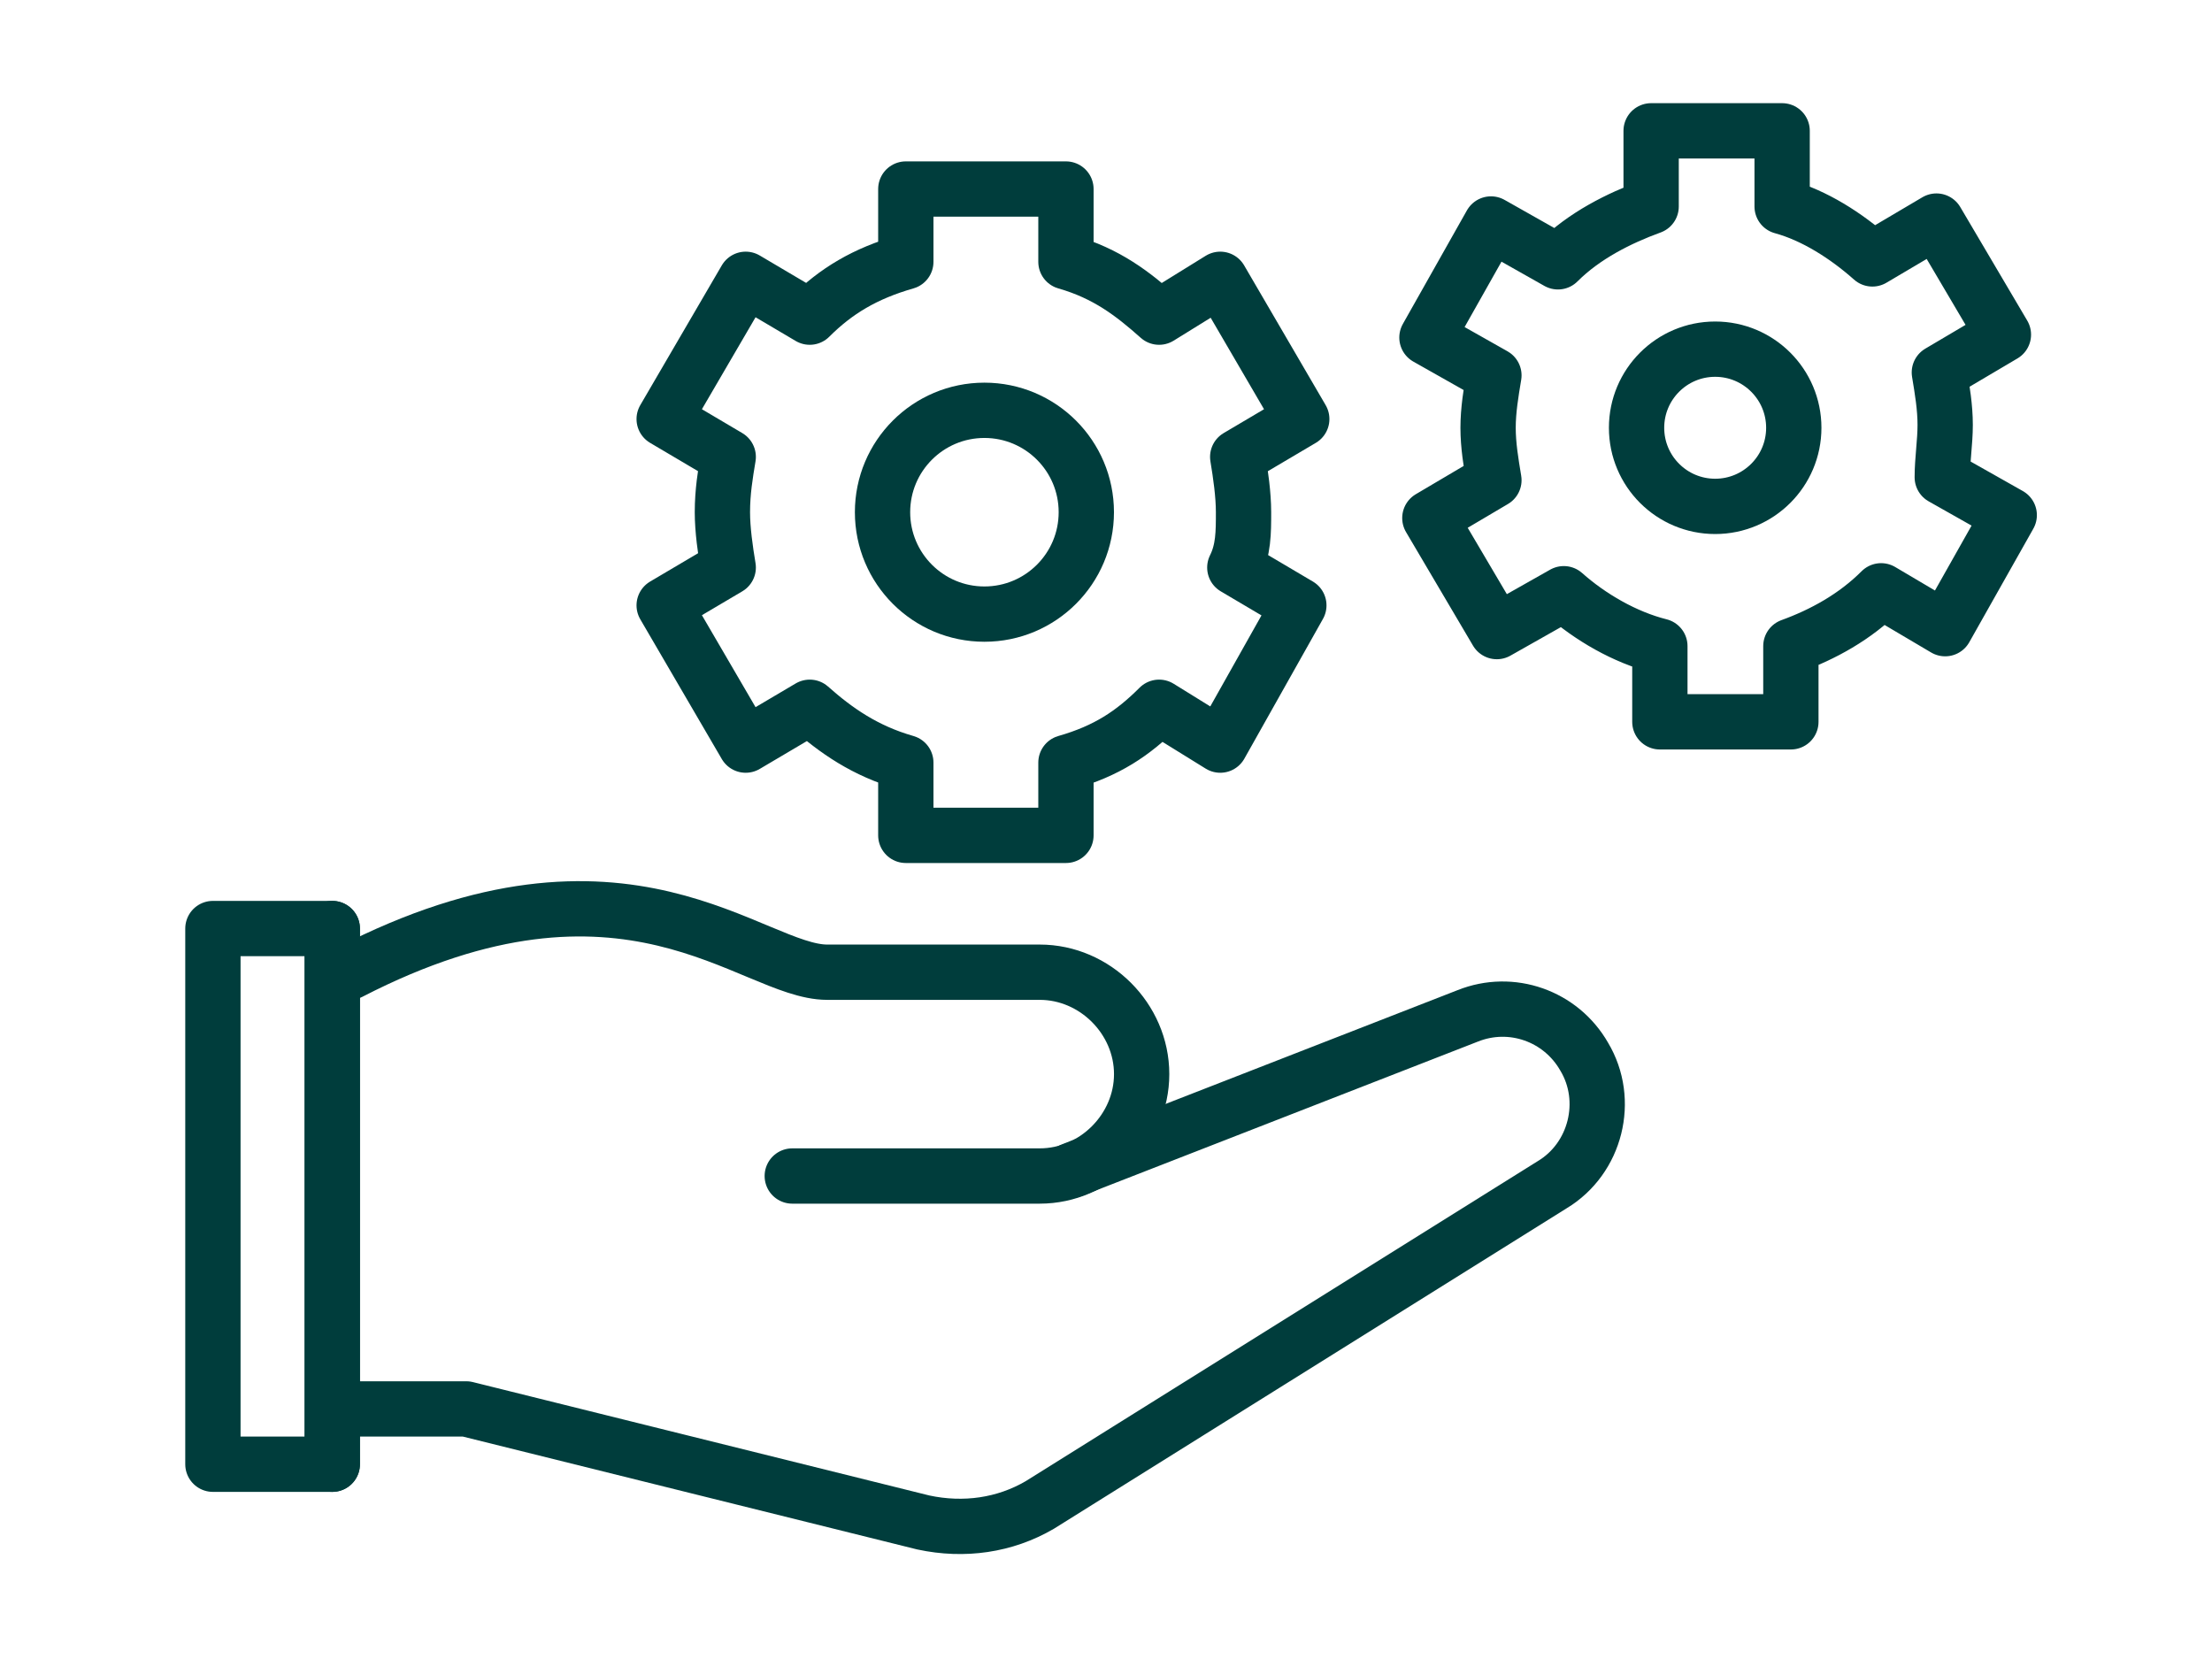
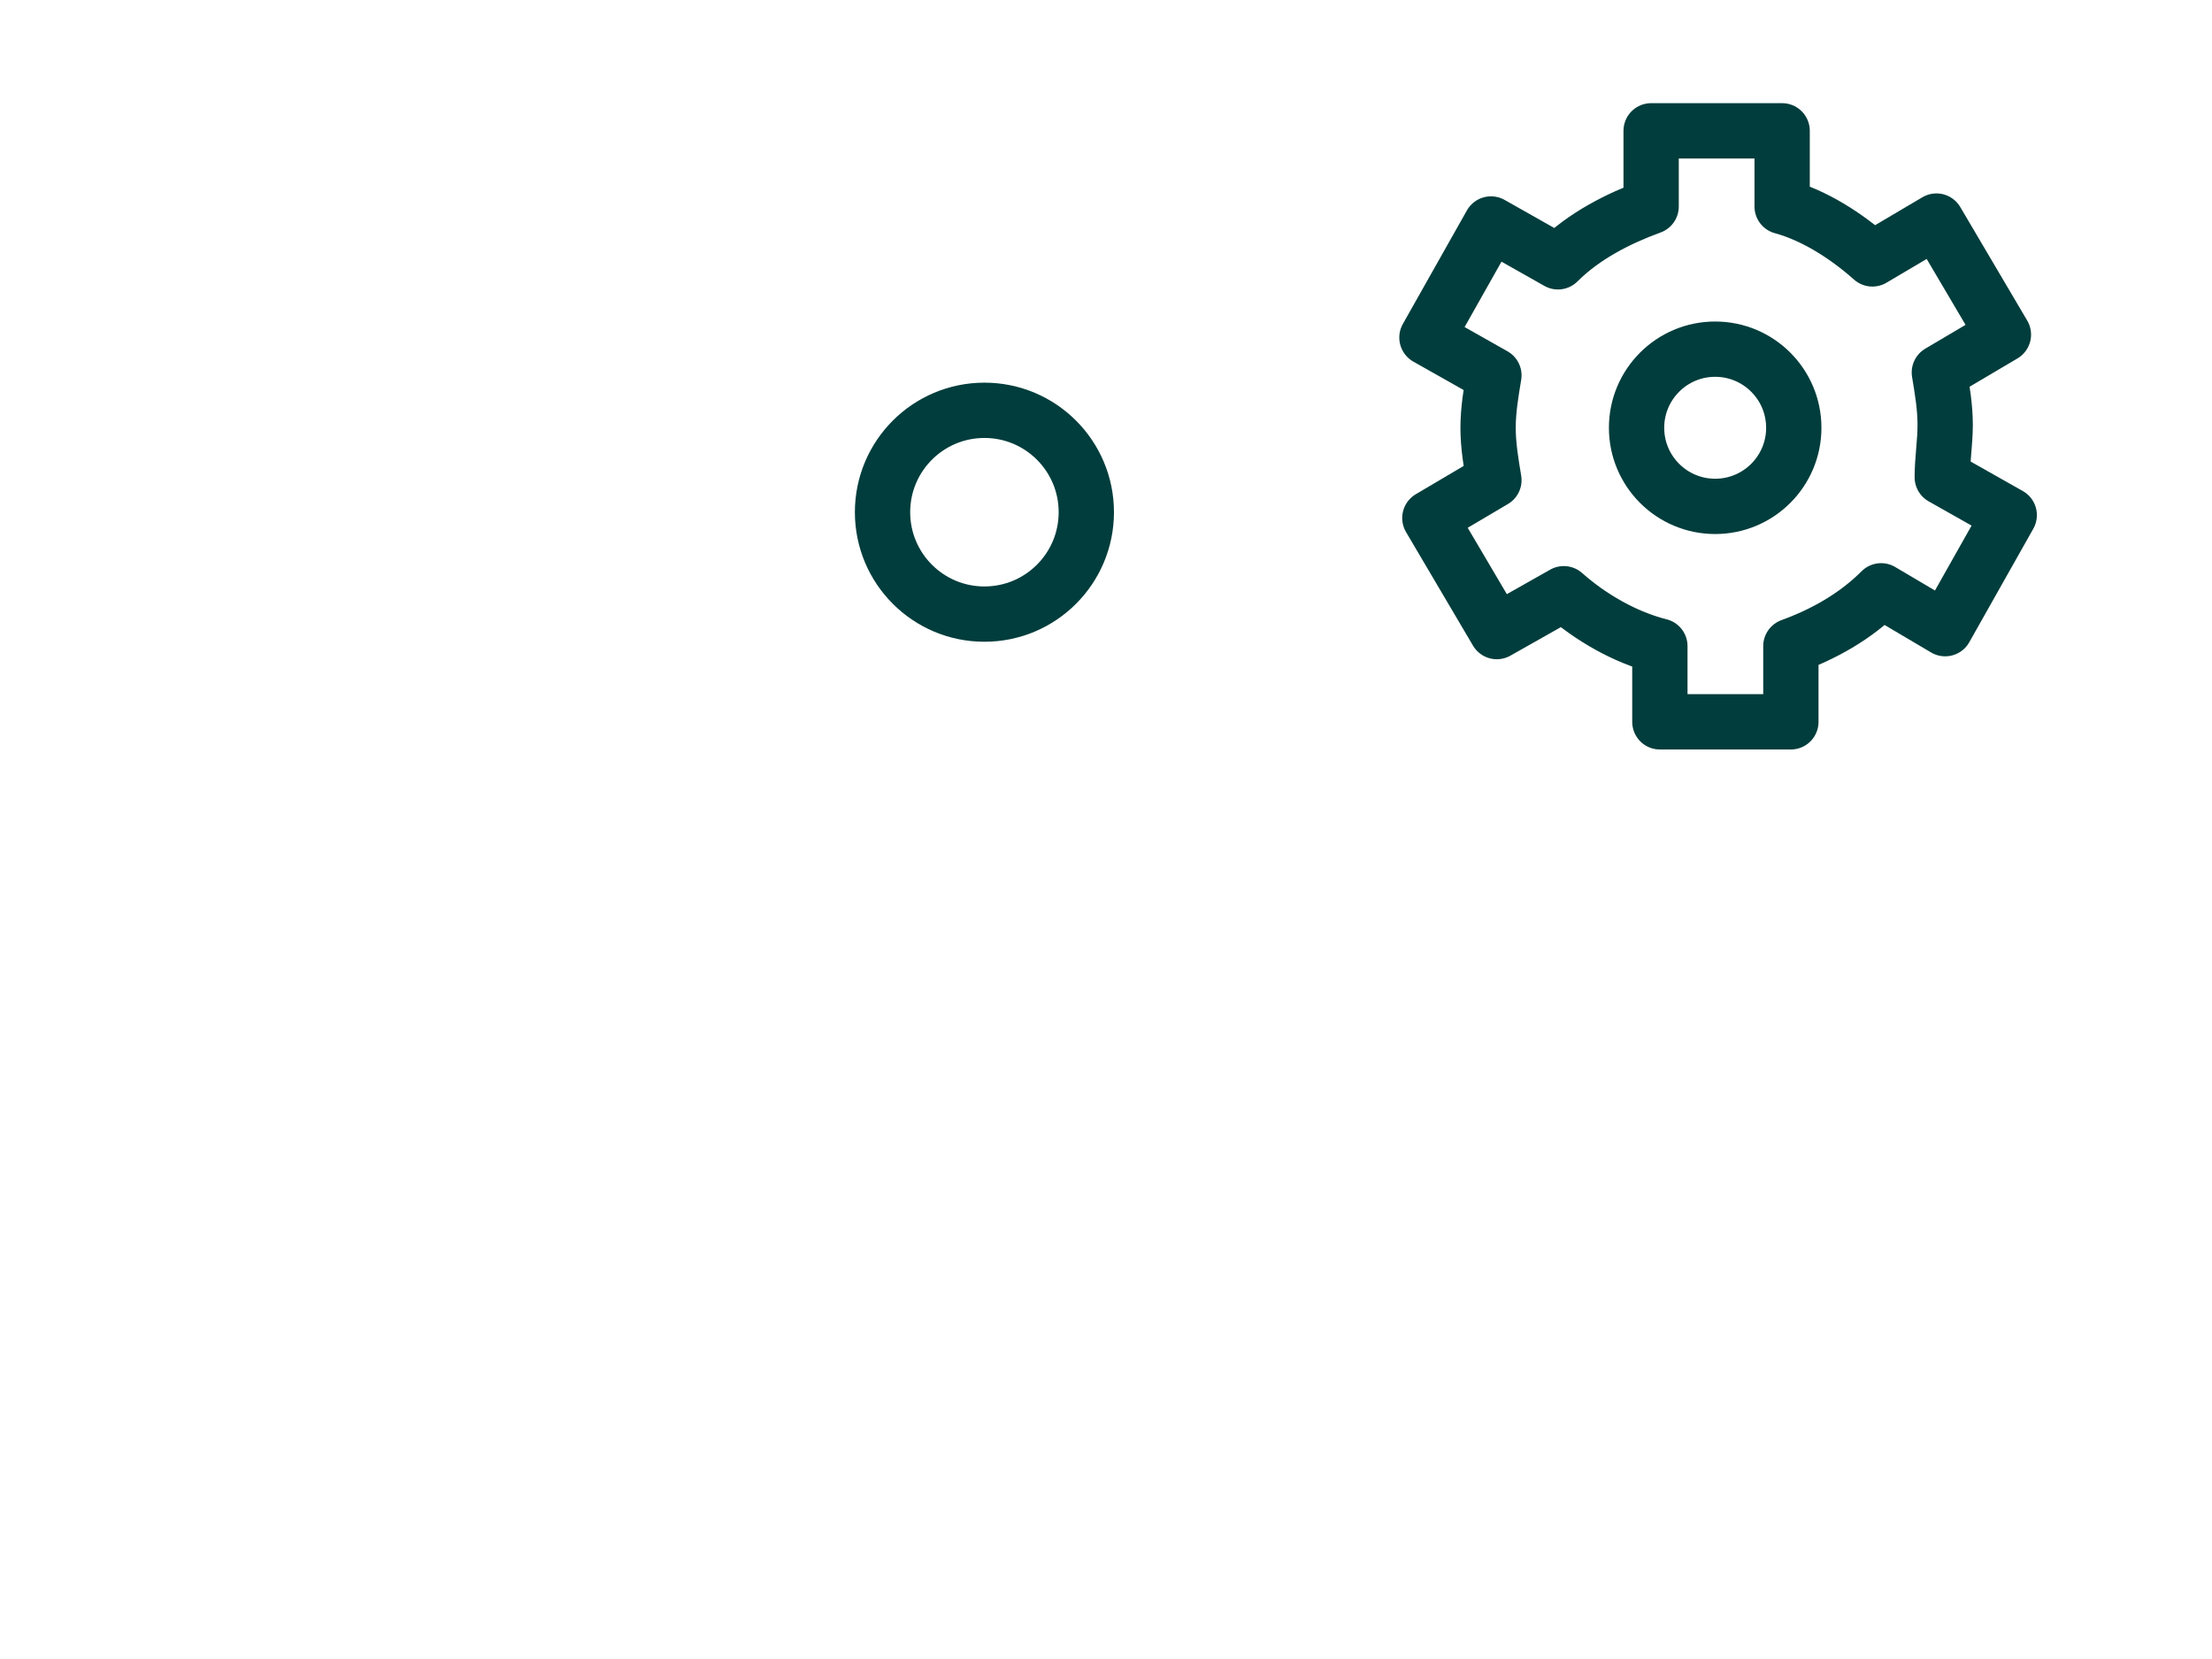
<svg xmlns="http://www.w3.org/2000/svg" width="120" height="90" viewBox="0 0 120 90" fill="none">
-   <path d="M42.98 63.798H56.406C59.407 63.798 61.934 61.271 61.934 58.27C61.934 55.269 59.407 52.742 56.406 52.742H44.876C40.769 52.742 33.978 45.003 18.973 52.742" stroke="#003D3C" stroke-width="3" stroke-linecap="round" stroke-linejoin="round" />
-   <path d="M18.815 76.433H25.291L50.088 82.593C52.299 83.067 54.51 82.751 56.406 81.645L84.203 64.272C86.572 62.85 87.362 59.691 85.941 57.322C84.677 55.111 81.992 54.163 79.623 55.111L58.143 63.482" stroke="#003D3C" stroke-width="3" stroke-linecap="round" stroke-linejoin="round" />
-   <path d="M18.026 50.373V79.434" stroke="#003D3C" stroke-width="3" stroke-linecap="round" stroke-linejoin="round" />
-   <path d="M18.026 50.373H11.55V79.434H18.026V50.373Z" stroke="#003D3C" stroke-width="3" stroke-linecap="round" stroke-linejoin="round" />
  <path d="M53.404 33.315C56.457 33.315 58.932 30.84 58.932 27.787C58.932 24.734 56.457 22.259 53.404 22.259C50.351 22.259 47.877 24.734 47.877 27.787C47.877 30.84 50.351 33.315 53.404 33.315Z" stroke="#003D3C" stroke-width="3" stroke-linecap="round" stroke-linejoin="round" />
-   <path d="M67.461 27.787C67.461 26.839 67.303 25.734 67.145 24.786L70.62 22.733L66.198 15.152L62.881 17.205C61.46 15.941 60.038 14.836 57.827 14.204V10.255H49.14V14.204C46.929 14.836 45.35 15.783 43.928 17.205L40.453 15.152L36.031 22.733L39.506 24.786C39.348 25.734 39.19 26.681 39.19 27.787C39.19 28.735 39.348 29.84 39.506 30.788L36.031 32.841L40.453 40.422L43.928 38.369C45.35 39.633 46.929 40.738 49.14 41.37V45.318H57.827V41.37C60.038 40.738 61.46 39.791 62.881 38.369L66.198 40.422L70.462 32.841L66.988 30.788C67.461 29.84 67.461 28.892 67.461 27.787Z" stroke="#003D3C" stroke-width="3" stroke-linecap="round" stroke-linejoin="round" />
  <path d="M93.047 27.471C95.402 27.471 97.312 25.562 97.312 23.207C97.312 20.852 95.402 18.942 93.047 18.942C90.692 18.942 88.783 20.852 88.783 23.207C88.783 25.562 90.692 27.471 93.047 27.471Z" stroke="#003D3C" stroke-width="3" stroke-linecap="round" stroke-linejoin="round" />
  <path d="M105.525 23.049C105.525 22.101 105.367 21.154 105.209 20.206L108.684 18.153L105.051 11.993L101.576 14.046C100.155 12.783 98.418 11.677 96.68 11.203V7.097H89.573V11.203C87.835 11.835 85.94 12.783 84.519 14.204L80.886 12.151L77.411 18.311L81.044 20.364C80.886 21.311 80.728 22.259 80.728 23.207C80.728 24.154 80.886 25.102 81.044 26.05L77.569 28.103L81.202 34.263L84.835 32.209C86.256 33.473 88.151 34.578 90.047 35.052V39.159H97.154V35.052C98.891 34.421 100.629 33.473 102.05 32.051L105.525 34.105L109 27.945L105.367 25.892C105.367 24.944 105.525 23.996 105.525 23.049Z" stroke="#003D3C" stroke-width="3" stroke-linecap="round" stroke-linejoin="round" />
</svg>